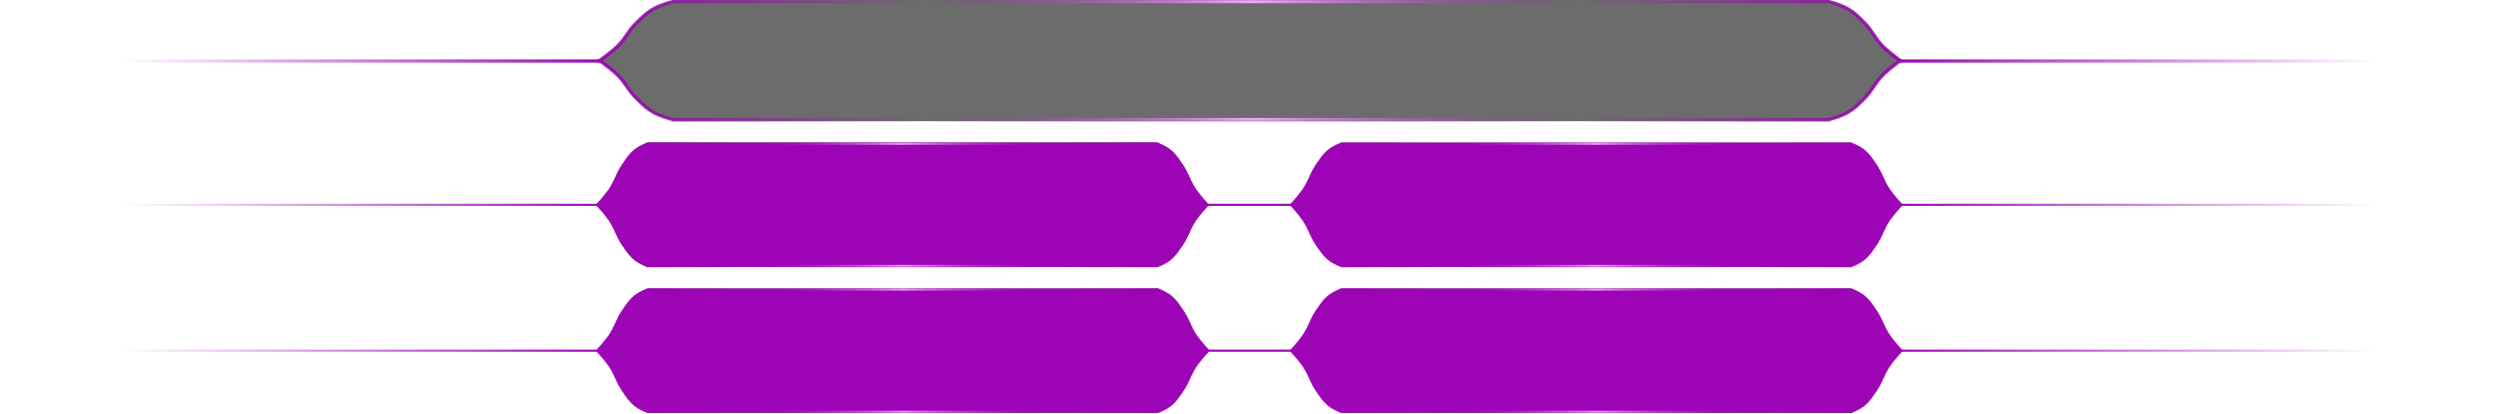
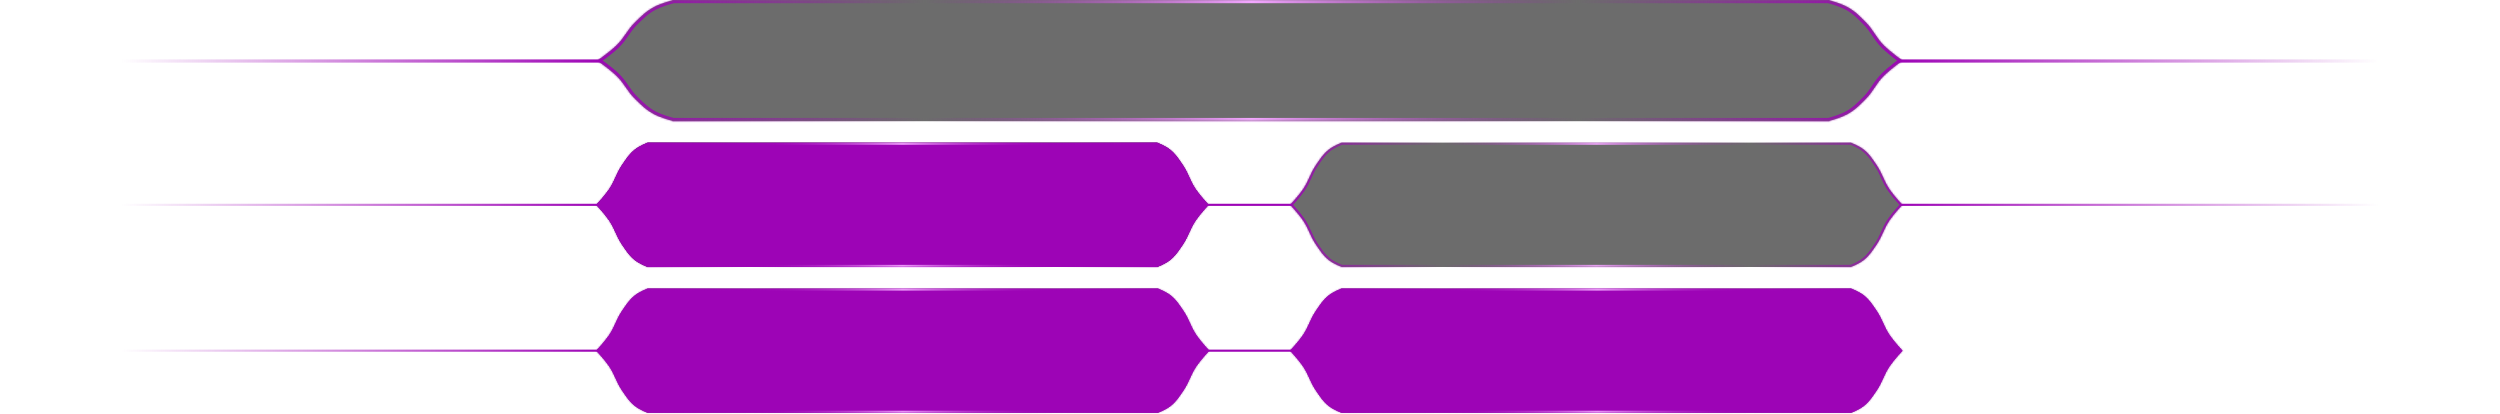
<svg xmlns="http://www.w3.org/2000/svg" width="1457" height="241" viewBox="0 0 1457 241" fill="none">
  <g data-figma-bg-blur-radius="7.5">
    <mask id="path-1-inside-1_2012_2459" fill="white">
      <path d="M1066.25 0.171C1068.03 0.661 1073.19 2.16 1076.41 3.924C1081.17 6.535 1083.33 8.906 1087.19 12.752C1092.01 17.557 1093.15 21.679 1097.97 26.484C1101.83 30.33 1108.75 35.312 1108.75 35.312C1108.75 35.312 1101.83 40.295 1097.97 44.141C1093.15 48.946 1092.01 53.068 1087.19 57.873C1083.33 61.718 1081.17 64.09 1076.41 66.701C1073.19 68.465 1068.03 69.963 1066.25 70.453V70.625H391.875V70.458C390.063 69.973 384.726 68.471 381.406 66.701C376.507 64.09 374.284 61.719 370.313 57.873C365.35 53.068 364.181 48.946 359.219 44.141C355.257 40.304 348.16 35.337 348.125 35.312C348.164 35.285 355.259 30.319 359.219 26.484C364.181 21.679 365.35 17.558 370.313 12.752C374.284 8.906 376.507 6.535 381.406 3.924C384.726 2.154 390.063 0.651 391.875 0.166V0H1066.25V0.171Z" />
    </mask>
    <path d="M1066.25 0.171C1068.03 0.661 1073.19 2.16 1076.41 3.924C1081.17 6.535 1083.33 8.906 1087.19 12.752C1092.01 17.557 1093.15 21.679 1097.97 26.484C1101.83 30.33 1108.75 35.312 1108.75 35.312C1108.75 35.312 1101.83 40.295 1097.97 44.141C1093.15 48.946 1092.01 53.068 1087.19 57.873C1083.33 61.718 1081.17 64.09 1076.41 66.701C1073.19 68.465 1068.03 69.963 1066.25 70.453V70.625H391.875V70.458C390.063 69.973 384.726 68.471 381.406 66.701C376.507 64.09 374.284 61.719 370.313 57.873C365.35 53.068 364.181 48.946 359.219 44.141C355.257 40.304 348.16 35.337 348.125 35.312C348.164 35.285 355.259 30.319 359.219 26.484C364.181 21.679 365.35 17.558 370.313 12.752C374.284 8.906 376.507 6.535 381.406 3.924C384.726 2.154 390.063 0.651 391.875 0.166V0H1066.25V0.171Z" fill="#0B0B0B" fill-opacity="0.6" />
    <path d="M1066.25 0.171H1064.38V1.599L1065.75 1.979L1066.25 0.171ZM1076.41 3.924L1077.31 2.28L1077.31 2.28L1076.41 3.924ZM1087.19 12.752L1088.51 11.424L1088.51 11.424L1087.19 12.752ZM1097.97 26.484L1096.65 27.813L1096.65 27.813L1097.97 26.484ZM1108.75 35.312L1109.85 36.834L1111.96 35.312L1109.85 33.791L1108.75 35.312ZM1097.97 44.141L1096.65 42.812L1096.65 42.812L1097.97 44.141ZM1087.19 57.873L1088.51 59.201L1088.51 59.201L1087.19 57.873ZM1076.41 66.701L1077.31 68.345L1077.31 68.345L1076.41 66.701ZM1066.25 70.453L1065.75 68.645L1064.38 69.025V70.453H1066.25ZM1066.25 70.625V72.5H1068.13V70.625H1066.25ZM391.875 70.625H390V72.5H391.875V70.625ZM391.875 70.458H393.75V69.019L392.36 68.647L391.875 70.458ZM381.406 66.701L380.525 68.356L380.525 68.356L381.406 66.701ZM370.313 57.873L369.008 59.22L369.008 59.22L370.313 57.873ZM359.219 44.141L360.523 42.794L360.523 42.794L359.219 44.141ZM348.125 35.312L347.05 33.776L344.855 35.312L347.05 36.849L348.125 35.312ZM359.219 26.484L360.523 27.831L360.523 27.831L359.219 26.484ZM370.313 12.752L371.617 14.099L371.617 14.099L370.313 12.752ZM381.406 3.924L380.525 2.269L380.525 2.269L381.406 3.924ZM391.875 0.166L392.36 1.977L393.75 1.606V0.166H391.875ZM391.875 0V-1.875H390V0H391.875ZM1066.25 0H1068.13V-1.875H1066.25V0ZM1066.25 0.171L1065.75 1.979C1067.55 2.475 1072.51 3.925 1075.5 5.568L1076.41 3.924L1077.31 2.28C1073.87 0.395 1068.5 -1.154 1066.75 -1.637L1066.25 0.171ZM1076.41 3.924L1075.5 5.568C1079.99 8.03 1081.97 10.202 1085.86 14.08L1087.19 12.752L1088.51 11.424C1084.68 7.611 1082.34 5.041 1077.31 2.28L1076.41 3.924ZM1087.19 12.752L1085.86 14.08C1088.13 16.338 1089.53 18.429 1091.02 20.659C1092.51 22.893 1094.09 25.265 1096.65 27.813L1097.97 26.484L1099.29 25.156C1097.03 22.898 1095.63 20.807 1094.14 18.577C1092.65 16.344 1091.07 13.971 1088.51 11.424L1087.19 12.752ZM1097.97 26.484L1096.65 27.813C1098.66 29.82 1101.43 32.084 1103.65 33.819C1104.77 34.693 1105.77 35.445 1106.49 35.979C1106.85 36.246 1107.14 36.459 1107.34 36.605C1107.44 36.678 1107.52 36.735 1107.57 36.774C1107.6 36.793 1107.62 36.808 1107.63 36.818C1107.64 36.823 1107.64 36.827 1107.65 36.83C1107.65 36.831 1107.65 36.832 1107.65 36.833C1107.65 36.833 1107.65 36.834 1107.65 36.834C1107.65 36.834 1107.65 36.834 1107.65 36.834C1107.65 36.834 1107.65 36.834 1108.75 35.312C1109.85 33.791 1109.85 33.791 1109.85 33.791C1109.85 33.791 1109.85 33.791 1109.85 33.791C1109.85 33.791 1109.85 33.791 1109.84 33.79C1109.84 33.79 1109.84 33.789 1109.84 33.788C1109.84 33.786 1109.83 33.783 1109.83 33.778C1109.82 33.769 1109.8 33.756 1109.77 33.737C1109.72 33.701 1109.65 33.647 1109.55 33.577C1109.36 33.436 1109.08 33.229 1108.73 32.969C1108.03 32.449 1107.05 31.714 1105.96 30.862C1103.76 29.144 1101.14 26.995 1099.29 25.156L1097.97 26.484ZM1108.75 35.312C1107.65 33.791 1107.65 33.791 1107.65 33.791C1107.65 33.791 1107.65 33.791 1107.65 33.791C1107.65 33.791 1107.65 33.792 1107.65 33.792C1107.65 33.793 1107.65 33.794 1107.65 33.795C1107.64 33.798 1107.64 33.802 1107.63 33.807C1107.62 33.817 1107.6 33.832 1107.57 33.851C1107.52 33.89 1107.44 33.947 1107.34 34.02C1107.14 34.166 1106.85 34.379 1106.49 34.646C1105.77 35.18 1104.77 35.932 1103.65 36.806C1101.43 38.541 1098.66 40.806 1096.65 42.812L1097.97 44.141L1099.29 45.469C1101.14 43.63 1103.76 41.481 1105.96 39.763C1107.05 38.911 1108.03 38.176 1108.73 37.656C1109.08 37.396 1109.36 37.189 1109.55 37.048C1109.65 36.978 1109.72 36.924 1109.77 36.888C1109.8 36.869 1109.82 36.856 1109.83 36.847C1109.83 36.842 1109.84 36.839 1109.84 36.837C1109.84 36.836 1109.84 36.835 1109.84 36.835C1109.85 36.834 1109.85 36.834 1109.85 36.834C1109.85 36.834 1109.85 36.834 1109.85 36.834C1109.85 36.834 1109.85 36.834 1108.75 35.312ZM1097.97 44.141L1096.65 42.812C1094.09 45.36 1092.51 47.732 1091.02 49.966C1089.53 52.196 1088.13 54.287 1085.86 56.545L1087.19 57.873L1088.51 59.201C1091.07 56.654 1092.65 54.281 1094.14 52.048C1095.63 49.818 1097.03 47.727 1099.29 45.469L1097.97 44.141ZM1087.19 57.873L1085.86 56.545C1081.97 60.423 1079.99 62.595 1075.5 65.057L1076.41 66.701L1077.31 68.345C1082.34 65.584 1084.68 63.014 1088.51 59.201L1087.19 57.873ZM1076.41 66.701L1075.5 65.057C1072.51 66.7 1067.56 68.149 1065.75 68.645L1066.25 70.453L1066.75 72.261C1068.5 71.778 1073.87 70.23 1077.31 68.345L1076.41 66.701ZM1066.25 70.453H1064.38V70.625H1066.25H1068.13V70.453H1066.25ZM1066.25 70.625V68.75H391.875V70.625V72.5H1066.25V70.625ZM391.875 70.625H393.75V70.458H391.875H390V70.625H391.875ZM391.875 70.458L392.36 68.647C390.522 68.155 385.39 66.7 382.288 65.046L381.406 66.701L380.525 68.356C384.062 70.241 389.603 71.791 391.391 72.269L391.875 70.458ZM381.406 66.701L382.288 65.046C377.66 62.58 375.62 60.403 371.617 56.526L370.313 57.873L369.008 59.22C372.948 63.035 375.354 65.6 380.525 68.356L381.406 66.701ZM370.313 57.873L371.617 56.526C369.284 54.267 367.843 52.175 366.311 49.945C364.777 47.711 363.152 45.34 360.523 42.794L359.219 44.141L357.915 45.488C360.248 47.747 361.689 49.839 363.22 52.068C364.755 54.303 366.379 56.674 369.008 59.22L370.313 57.873ZM359.219 44.141L360.523 42.794C356.436 38.835 349.21 33.783 349.2 33.776L348.125 35.312L347.05 36.849C347.109 36.89 354.079 41.774 357.915 45.488L359.219 44.141ZM348.125 35.312L349.2 36.849C349.214 36.839 356.437 31.788 360.523 27.831L359.219 26.484L357.915 25.137C354.081 28.85 347.114 33.731 347.05 33.776L348.125 35.312ZM359.219 26.484L360.523 27.831C363.152 25.285 364.777 22.914 366.311 20.68C367.842 18.451 369.284 16.358 371.617 14.099L370.313 12.752L369.008 11.405C366.379 13.951 364.755 16.322 363.22 18.557C361.689 20.786 360.248 22.878 357.915 25.137L359.219 26.484ZM370.313 12.752L371.617 14.099C375.62 10.223 377.66 8.045 382.288 5.578L381.406 3.924L380.525 2.269C375.354 5.025 372.948 7.59 369.008 11.405L370.313 12.752ZM381.406 3.924L382.288 5.578C385.39 3.925 390.523 2.469 392.36 1.977L391.875 0.166L391.391 -1.645C389.603 -1.167 384.062 0.384 380.525 2.269L381.406 3.924ZM391.875 0.166H393.75V0H391.875H390V0.166H391.875ZM391.875 0V1.875H1066.25V0V-1.875H391.875V0ZM1066.25 0H1064.38V0.171H1066.25H1068.13V0H1066.25Z" fill="url(#paint0_linear_2012_2459)" mask="url(#path-1-inside-1_2012_2459)" />
  </g>
  <line x1="1106.52" y1="35.557" x2="1456.86" y2="35.557" stroke="url(#paint1_linear_2012_2459)" stroke-width="1.875" />
  <line y1="35.557" x2="350.348" y2="35.557" stroke="url(#paint2_linear_2012_2459)" stroke-width="1.875" />
  <mask id="path-5-inside-2_2012_2459" fill="white">
    <path d="M674.365 83.129C674.609 83.222 679.192 84.997 681.856 87.152C685.168 89.833 686.671 92.267 689.356 96.215C692.711 101.148 693.501 105.379 696.856 110.312C699.54 114.26 704.356 119.375 704.356 119.375C704.356 119.375 699.54 124.49 696.856 128.438C693.501 133.371 692.711 137.602 689.356 142.535C686.671 146.483 685.168 148.917 681.856 151.598C679.194 153.752 674.613 155.525 674.365 155.62V155.625H377.49V155.62C377.243 155.525 372.662 153.752 370 151.598C366.688 148.917 365.185 146.483 362.5 142.535C359.145 137.602 358.355 133.371 355 128.438C352.315 124.49 347.5 119.375 347.5 119.375C347.5 119.375 352.315 114.26 355 110.312C358.355 105.379 359.145 101.148 362.5 96.215C365.185 92.267 366.688 89.833 370 87.152C372.663 84.997 377.247 83.223 377.49 83.129V83.125H674.365V83.129Z" />
  </mask>
  <path d="M674.365 83.129C674.609 83.222 679.192 84.997 681.856 87.152C685.168 89.833 686.671 92.267 689.356 96.215C692.711 101.148 693.501 105.379 696.856 110.312C699.54 114.26 704.356 119.375 704.356 119.375C704.356 119.375 699.54 124.49 696.856 128.438C693.501 133.371 692.711 137.602 689.356 142.535C686.671 146.483 685.168 148.917 681.856 151.598C679.194 153.752 674.613 155.525 674.365 155.62V155.625H377.49V155.62C377.243 155.525 372.662 153.752 370 151.598C366.688 148.917 365.185 146.483 362.5 142.535C359.145 137.602 358.355 133.371 355 128.438C352.315 124.49 347.5 119.375 347.5 119.375C347.5 119.375 352.315 114.26 355 110.312C358.355 105.379 359.145 101.148 362.5 96.215C365.185 92.267 366.688 89.833 370 87.152C372.663 84.997 377.247 83.223 377.49 83.129V83.125H674.365V83.129Z" fill="#0B0B0B" />
  <path d="M674.365 83.129C674.609 83.222 679.192 84.997 681.856 87.152C685.168 89.833 686.671 92.267 689.356 96.215C692.711 101.148 693.501 105.379 696.856 110.312C699.54 114.26 704.356 119.375 704.356 119.375C704.356 119.375 699.54 124.49 696.856 128.438C693.501 133.371 692.711 137.602 689.356 142.535C686.671 146.483 685.168 148.917 681.856 151.598C679.194 153.752 674.613 155.525 674.365 155.62V155.625H377.49V155.62C377.243 155.525 372.662 153.752 370 151.598C366.688 148.917 365.185 146.483 362.5 142.535C359.145 137.602 358.355 133.371 355 128.438C352.315 124.49 347.5 119.375 347.5 119.375C347.5 119.375 352.315 114.26 355 110.312C358.355 105.379 359.145 101.148 362.5 96.215C365.185 92.267 366.688 89.833 370 87.152C372.663 84.997 377.247 83.223 377.49 83.129V83.125H674.365V83.129Z" fill="#9D04B6" />
  <path d="M674.365 83.129H673.115V83.988L673.917 84.296L674.365 83.129ZM681.856 87.152L682.642 86.181L682.642 86.181L681.856 87.152ZM689.356 96.215L688.322 96.918L688.322 96.918L689.356 96.215ZM696.856 110.312L695.822 111.015L695.822 111.015L696.856 110.312ZM704.356 119.375L705.266 120.232L706.072 119.375L705.266 118.518L704.356 119.375ZM696.856 128.438L695.822 127.735L695.822 127.735L696.856 128.438ZM689.356 142.535L688.322 141.832L688.322 141.832L689.356 142.535ZM681.856 151.598L682.642 152.569L682.642 152.569L681.856 151.598ZM674.365 155.62L673.917 154.453L673.115 154.761V155.62H674.365ZM674.365 155.625V156.875H675.615V155.625H674.365ZM377.49 155.625H376.24V156.875H377.49V155.625ZM377.49 155.62H378.74V154.761L377.939 154.453L377.49 155.62ZM370 151.598L369.214 152.569L369.214 152.569L370 151.598ZM362.5 142.535L363.534 141.832L363.534 141.832L362.5 142.535ZM355 128.438L356.034 127.735L356.034 127.735L355 128.438ZM347.5 119.375L346.59 118.518L345.783 119.375L346.59 120.232L347.5 119.375ZM355 110.312L356.034 111.015L356.034 111.015L355 110.312ZM362.5 96.215L363.534 96.918L363.534 96.918L362.5 96.215ZM370 87.152L369.214 86.181L369.214 86.181L370 87.152ZM377.49 83.129L377.939 84.296L378.74 83.988V83.129H377.49ZM377.49 83.125V81.875H376.24V83.125H377.49ZM674.365 83.125H675.615V81.875H674.365V83.125ZM674.365 83.129L673.917 84.296C674.187 84.399 678.583 86.112 681.069 88.124L681.856 87.152L682.642 86.181C679.801 83.882 675.031 82.046 674.814 81.962L674.365 83.129ZM681.856 87.152L681.069 88.124C684.211 90.666 685.611 92.931 688.322 96.918L689.356 96.215L690.389 95.512C687.731 91.603 686.125 89 682.642 86.181L681.856 87.152ZM689.356 96.215L688.322 96.918C689.932 99.284 690.929 101.484 691.967 103.779C693.001 106.066 694.077 108.449 695.822 111.015L696.856 110.312L697.889 109.61C696.28 107.243 695.283 105.044 694.245 102.749C693.21 100.461 692.135 98.079 690.389 95.512L689.356 96.215ZM696.856 110.312L695.822 111.015C697.207 113.052 699.122 115.363 700.669 117.144C701.446 118.039 702.139 118.809 702.638 119.356C702.887 119.63 703.088 119.848 703.227 119.998C703.297 120.073 703.351 120.131 703.388 120.17C703.406 120.19 703.421 120.205 703.43 120.215C703.435 120.221 703.439 120.225 703.441 120.227C703.443 120.229 703.444 120.23 703.444 120.231C703.445 120.231 703.445 120.231 703.445 120.231C703.445 120.232 703.445 120.232 703.445 120.232C703.446 120.232 703.446 120.232 704.356 119.375C705.266 118.518 705.266 118.518 705.266 118.518C705.266 118.518 705.266 118.518 705.266 118.518C705.266 118.518 705.266 118.518 705.265 118.518C705.265 118.517 705.264 118.516 705.263 118.515C705.261 118.513 705.258 118.51 705.253 118.505C705.245 118.496 705.232 118.482 705.214 118.463C705.179 118.426 705.127 118.37 705.06 118.297C704.925 118.152 704.729 117.94 704.485 117.672C703.997 117.136 703.318 116.381 702.556 115.504C701.025 113.741 699.189 111.52 697.889 109.61L696.856 110.312ZM704.356 119.375C703.446 118.518 703.446 118.518 703.445 118.518C703.445 118.518 703.445 118.518 703.445 118.519C703.445 118.519 703.445 118.519 703.444 118.519C703.444 118.52 703.443 118.521 703.441 118.523C703.439 118.525 703.435 118.529 703.43 118.535C703.421 118.545 703.406 118.56 703.388 118.58C703.351 118.619 703.297 118.677 703.227 118.752C703.088 118.902 702.887 119.12 702.638 119.394C702.139 119.941 701.446 120.711 700.669 121.606C699.122 123.387 697.207 125.698 695.822 127.735L696.856 128.438L697.889 129.14C699.189 127.23 701.025 125.009 702.556 123.246C703.318 122.369 703.997 121.614 704.485 121.078C704.729 120.81 704.925 120.598 705.06 120.453C705.127 120.38 705.179 120.324 705.214 120.287C705.232 120.268 705.245 120.254 705.253 120.245C705.258 120.24 705.261 120.237 705.263 120.235C705.264 120.234 705.265 120.233 705.265 120.232C705.266 120.232 705.266 120.232 705.266 120.232C705.266 120.232 705.266 120.232 705.266 120.232C705.266 120.232 705.266 120.232 704.356 119.375ZM696.856 128.438L695.822 127.735C694.077 130.301 693.001 132.684 691.967 134.971C690.929 137.266 689.932 139.466 688.322 141.832L689.356 142.535L690.389 143.238C692.135 140.672 693.21 138.289 694.245 136.001C695.283 133.706 696.28 131.507 697.889 129.14L696.856 128.438ZM689.356 142.535L688.322 141.832C685.611 145.819 684.211 148.084 681.069 150.626L681.856 151.598L682.642 152.569C686.125 149.75 687.731 147.146 690.389 143.238L689.356 142.535ZM681.856 151.598L681.069 150.626C678.585 152.637 674.19 154.348 673.917 154.453L674.365 155.62L674.814 156.787C675.035 156.702 679.803 154.868 682.642 152.569L681.856 151.598ZM674.365 155.62H673.115V155.625H674.365H675.615V155.62H674.365ZM674.365 155.625V154.375H377.49V155.625V156.875H674.365V155.625ZM377.49 155.625H378.74V155.62H377.49H376.24V155.625H377.49ZM377.49 155.62L377.939 154.453C377.665 154.348 373.271 152.637 370.787 150.626L370 151.598L369.214 152.569C372.053 154.867 376.821 156.702 377.042 156.787L377.49 155.62ZM370 151.598L370.787 150.626C367.645 148.084 366.245 145.819 363.534 141.832L362.5 142.535L361.467 143.238C364.125 147.146 365.73 149.75 369.214 152.569L370 151.598ZM362.5 142.535L363.534 141.832C361.924 139.466 360.927 137.266 359.889 134.971C358.855 132.684 357.779 130.301 356.034 127.735L355 128.438L353.967 129.14C355.576 131.507 356.573 133.706 357.611 136.001C358.646 138.289 359.721 140.672 361.467 143.238L362.5 142.535ZM355 128.438L356.034 127.735C354.649 125.698 352.734 123.387 351.187 121.606C350.41 120.711 349.717 119.941 349.218 119.394C348.969 119.12 348.768 118.902 348.629 118.752C348.559 118.677 348.505 118.619 348.468 118.58C348.45 118.56 348.435 118.545 348.426 118.535C348.421 118.529 348.417 118.525 348.415 118.523C348.413 118.521 348.412 118.52 348.412 118.519C348.411 118.519 348.411 118.519 348.411 118.519C348.411 118.518 348.411 118.518 348.411 118.518C348.41 118.518 348.41 118.518 347.5 119.375C346.59 120.232 346.59 120.232 346.59 120.232C346.59 120.232 346.59 120.232 346.59 120.232C346.59 120.232 346.59 120.232 346.591 120.232C346.591 120.233 346.592 120.234 346.593 120.235C346.595 120.237 346.598 120.24 346.603 120.245C346.611 120.254 346.624 120.268 346.642 120.287C346.677 120.324 346.729 120.38 346.796 120.453C346.931 120.598 347.127 120.81 347.371 121.078C347.859 121.614 348.538 122.369 349.3 123.246C350.831 125.009 352.667 127.23 353.967 129.14L355 128.438ZM347.5 119.375C348.41 120.232 348.41 120.232 348.411 120.232C348.411 120.232 348.411 120.232 348.411 120.231C348.411 120.231 348.411 120.231 348.412 120.231C348.412 120.23 348.413 120.229 348.415 120.227C348.417 120.225 348.421 120.221 348.426 120.215C348.435 120.205 348.45 120.19 348.468 120.17C348.505 120.131 348.559 120.073 348.629 119.998C348.768 119.848 348.969 119.63 349.218 119.356C349.717 118.809 350.41 118.039 351.187 117.144C352.734 115.363 354.649 113.052 356.034 111.015L355 110.312L353.967 109.61C352.667 111.52 350.831 113.741 349.3 115.504C348.538 116.381 347.859 117.136 347.371 117.672C347.127 117.94 346.931 118.152 346.796 118.297C346.729 118.37 346.677 118.426 346.642 118.463C346.624 118.482 346.611 118.496 346.603 118.505C346.598 118.51 346.595 118.513 346.593 118.515C346.592 118.516 346.591 118.517 346.591 118.518C346.59 118.518 346.59 118.518 346.59 118.518C346.59 118.518 346.59 118.518 346.59 118.518C346.59 118.518 346.59 118.518 347.5 119.375ZM355 110.312L356.034 111.015C357.779 108.449 358.855 106.066 359.889 103.779C360.927 101.484 361.924 99.284 363.534 96.918L362.5 96.215L361.467 95.512C359.721 98.079 358.646 100.461 357.611 102.749C356.573 105.044 355.576 107.243 353.967 109.61L355 110.312ZM362.5 96.215L363.534 96.918C366.245 92.931 367.645 90.666 370.787 88.124L370 87.152L369.214 86.181C365.73 89 364.125 91.603 361.467 95.512L362.5 96.215ZM370 87.152L370.787 88.124C373.272 86.112 377.669 84.399 377.939 84.296L377.49 83.129L377.042 81.962C376.824 82.046 372.054 83.882 369.214 86.181L370 87.152ZM377.49 83.129H378.74V83.125H377.49H376.24V83.129H377.49ZM377.49 83.125V84.375H674.365V83.125V81.875H377.49V83.125ZM674.365 83.125H673.115V83.129H674.365H675.615V83.125H674.365Z" fill="url(#paint3_linear_2012_2459)" mask="url(#path-5-inside-2_2012_2459)" />
  <g data-figma-bg-blur-radius="7.5">
    <mask id="path-7-inside-3_2012_2459" fill="white">
      <path d="M1078.74 83.129C1078.98 83.221 1083.57 84.996 1086.23 87.152C1089.54 89.833 1091.05 92.267 1093.73 96.215C1097.09 101.148 1097.88 105.379 1101.23 110.312C1103.92 114.26 1108.73 119.375 1108.73 119.375C1108.73 119.375 1103.92 124.49 1101.23 128.438C1097.88 133.371 1097.09 137.602 1093.73 142.535C1091.05 146.483 1089.54 148.917 1086.23 151.598C1083.5 153.808 1078.75 155.618 1078.73 155.625V155.605H781.875V155.625C781.845 155.614 777.103 153.806 774.375 151.598C771.063 148.917 769.56 146.483 766.875 142.535C763.52 137.602 762.73 133.371 759.375 128.438C756.69 124.49 751.875 119.375 751.875 119.375C751.875 119.375 756.69 114.26 759.375 110.312C762.73 105.379 763.52 101.148 766.875 96.215C769.56 92.267 771.063 89.833 774.375 87.152C777.039 84.996 781.623 83.222 781.865 83.129V83.125H1078.74V83.129Z" />
    </mask>
    <path d="M1078.74 83.129C1078.98 83.221 1083.57 84.996 1086.23 87.152C1089.54 89.833 1091.05 92.267 1093.73 96.215C1097.09 101.148 1097.88 105.379 1101.23 110.312C1103.92 114.26 1108.73 119.375 1108.73 119.375C1108.73 119.375 1103.92 124.49 1101.23 128.438C1097.88 133.371 1097.09 137.602 1093.73 142.535C1091.05 146.483 1089.54 148.917 1086.23 151.598C1083.5 153.808 1078.75 155.618 1078.73 155.625V155.605H781.875V155.625C781.845 155.614 777.103 153.806 774.375 151.598C771.063 148.917 769.56 146.483 766.875 142.535C763.52 137.602 762.73 133.371 759.375 128.438C756.69 124.49 751.875 119.375 751.875 119.375C751.875 119.375 756.69 114.26 759.375 110.312C762.73 105.379 763.52 101.148 766.875 96.215C769.56 92.267 771.063 89.833 774.375 87.152C777.039 84.996 781.623 83.222 781.865 83.129V83.125H1078.74V83.129Z" fill="#0B0B0B" fill-opacity="0.6" />
-     <path d="M1078.74 83.129C1078.98 83.221 1083.57 84.996 1086.23 87.152C1089.54 89.833 1091.05 92.267 1093.73 96.215C1097.09 101.148 1097.88 105.379 1101.23 110.312C1103.92 114.26 1108.73 119.375 1108.73 119.375C1108.73 119.375 1103.92 124.49 1101.23 128.438C1097.88 133.371 1097.09 137.602 1093.73 142.535C1091.05 146.483 1089.54 148.917 1086.23 151.598C1083.5 153.808 1078.75 155.618 1078.73 155.625V155.605H781.875V155.625C781.845 155.614 777.103 153.806 774.375 151.598C771.063 148.917 769.56 146.483 766.875 142.535C763.52 137.602 762.73 133.371 759.375 128.438C756.69 124.49 751.875 119.375 751.875 119.375C751.875 119.375 756.69 114.26 759.375 110.312C762.73 105.379 763.52 101.148 766.875 96.215C769.56 92.267 771.063 89.833 774.375 87.152C777.039 84.996 781.623 83.222 781.865 83.129V83.125H1078.74V83.129Z" fill="#9D04B6" />
    <path d="M1078.74 83.129H1077.49V83.988L1078.29 84.296L1078.74 83.129ZM1086.23 87.152L1087.02 86.181L1087.02 86.181L1086.23 87.152ZM1093.73 96.215L1092.7 96.918L1092.7 96.918L1093.73 96.215ZM1101.23 110.312L1100.2 111.015L1100.2 111.015L1101.23 110.312ZM1108.73 119.375L1109.64 120.232L1110.45 119.375L1109.64 118.518L1108.73 119.375ZM1101.23 128.438L1100.2 127.735L1100.2 127.735L1101.23 128.438ZM1093.73 142.535L1092.7 141.832L1092.7 141.832L1093.73 142.535ZM1086.23 151.598L1087.02 152.569L1087.02 152.569L1086.23 151.598ZM1078.73 155.625H1077.48V157.439L1079.18 156.793L1078.73 155.625ZM1078.73 155.605H1079.98V154.355H1078.73V155.605ZM781.875 155.605V154.355H780.625V155.605H781.875ZM781.875 155.625L781.43 156.793L783.125 157.439V155.625H781.875ZM774.375 151.598L773.589 152.569L773.589 152.569L774.375 151.598ZM766.875 142.535L767.909 141.832L767.909 141.832L766.875 142.535ZM759.375 128.438L760.409 127.735L760.409 127.735L759.375 128.438ZM751.875 119.375L750.965 118.518L750.158 119.375L750.965 120.232L751.875 119.375ZM759.375 110.312L760.409 111.015L760.409 111.015L759.375 110.312ZM766.875 96.215L767.909 96.918L767.909 96.918L766.875 96.215ZM774.375 87.152L773.589 86.181L773.589 86.181L774.375 87.152ZM781.865 83.129L782.313 84.296L783.115 83.988V83.129H781.865ZM781.865 83.125V81.875H780.615V83.125H781.865ZM1078.74 83.125H1079.99V81.875H1078.74V83.125ZM1078.74 83.129L1078.29 84.296C1078.56 84.398 1082.96 86.111 1085.44 88.124L1086.23 87.152L1087.02 86.181C1084.18 83.881 1079.4 82.044 1079.19 81.962L1078.74 83.129ZM1086.23 87.152L1085.44 88.124C1088.59 90.666 1089.99 92.931 1092.7 96.918L1093.73 96.215L1094.76 95.512C1092.11 91.604 1090.5 89 1087.02 86.181L1086.23 87.152ZM1093.73 96.215L1092.7 96.918C1094.31 99.284 1095.3 101.484 1096.34 103.779C1097.38 106.066 1098.45 108.449 1100.2 111.015L1101.23 110.312L1102.26 109.61C1100.65 107.243 1099.66 105.044 1098.62 102.749C1097.58 100.461 1096.51 98.079 1094.76 95.512L1093.73 96.215ZM1101.23 110.312L1100.2 111.015C1101.58 113.052 1103.5 115.363 1105.04 117.144C1105.82 118.039 1106.51 118.809 1107.01 119.356C1107.26 119.63 1107.46 119.848 1107.6 119.998C1107.67 120.073 1107.73 120.131 1107.76 120.17C1107.78 120.19 1107.8 120.205 1107.8 120.215C1107.81 120.221 1107.81 120.225 1107.82 120.227C1107.82 120.229 1107.82 120.23 1107.82 120.231C1107.82 120.231 1107.82 120.231 1107.82 120.231C1107.82 120.232 1107.82 120.232 1107.82 120.232C1107.82 120.232 1107.82 120.232 1108.73 119.375C1109.64 118.518 1109.64 118.518 1109.64 118.518C1109.64 118.518 1109.64 118.518 1109.64 118.518C1109.64 118.518 1109.64 118.518 1109.64 118.518C1109.64 118.517 1109.64 118.516 1109.64 118.515C1109.64 118.513 1109.63 118.51 1109.63 118.505C1109.62 118.496 1109.61 118.482 1109.59 118.463C1109.55 118.426 1109.5 118.37 1109.43 118.297C1109.3 118.152 1109.1 117.94 1108.86 117.672C1108.37 117.136 1107.69 116.381 1106.93 115.504C1105.4 113.741 1103.56 111.52 1102.26 109.61L1101.23 110.312ZM1108.73 119.375C1107.82 118.518 1107.82 118.518 1107.82 118.518C1107.82 118.518 1107.82 118.518 1107.82 118.519C1107.82 118.519 1107.82 118.519 1107.82 118.519C1107.82 118.52 1107.82 118.521 1107.82 118.523C1107.81 118.525 1107.81 118.529 1107.8 118.535C1107.8 118.545 1107.78 118.56 1107.76 118.58C1107.73 118.619 1107.67 118.677 1107.6 118.752C1107.46 118.902 1107.26 119.12 1107.01 119.394C1106.51 119.941 1105.82 120.711 1105.04 121.606C1103.5 123.387 1101.58 125.698 1100.2 127.735L1101.23 128.438L1102.26 129.14C1103.56 127.23 1105.4 125.009 1106.93 123.246C1107.69 122.369 1108.37 121.614 1108.86 121.078C1109.1 120.81 1109.3 120.598 1109.43 120.453C1109.5 120.38 1109.55 120.324 1109.59 120.287C1109.61 120.268 1109.62 120.254 1109.63 120.245C1109.63 120.24 1109.64 120.237 1109.64 120.235C1109.64 120.234 1109.64 120.233 1109.64 120.232C1109.64 120.232 1109.64 120.232 1109.64 120.232C1109.64 120.232 1109.64 120.232 1109.64 120.232C1109.64 120.232 1109.64 120.232 1108.73 119.375ZM1101.23 128.438L1100.2 127.735C1098.45 130.301 1097.38 132.684 1096.34 134.971C1095.3 137.266 1094.31 139.466 1092.7 141.832L1093.73 142.535L1094.76 143.238C1096.51 140.672 1097.58 138.289 1098.62 136.001C1099.66 133.706 1100.65 131.507 1102.26 129.14L1101.23 128.438ZM1093.73 142.535L1092.7 141.832C1089.99 145.819 1088.59 148.084 1085.44 150.626L1086.23 151.598L1087.02 152.569C1090.5 149.75 1092.11 147.146 1094.76 143.238L1093.73 142.535ZM1086.23 151.598L1085.44 150.626C1084.2 151.636 1082.43 152.591 1080.93 153.309C1079.44 154.019 1078.28 154.46 1078.29 154.457L1078.73 155.625L1079.18 156.793C1079.2 156.783 1080.43 156.316 1082 155.566C1083.55 154.826 1085.53 153.77 1087.02 152.569L1086.23 151.598ZM1078.73 155.625H1079.98V155.605H1078.73H1077.48V155.625H1078.73ZM1078.73 155.605V154.355H781.875V155.605V156.855H1078.73V155.605ZM781.875 155.605H780.625V155.625H781.875H783.125V155.605H781.875ZM781.875 155.625L782.32 154.457C782.323 154.458 781.164 154.016 779.675 153.307C778.167 152.588 776.408 151.635 775.161 150.626L774.375 151.598L773.589 152.569C776.496 154.922 781.428 156.793 781.43 156.793L781.875 155.625ZM774.375 151.598L775.161 150.626C772.02 148.084 770.62 145.819 767.909 141.832L766.875 142.535L765.841 143.238C768.499 147.146 770.105 149.75 773.589 152.569L774.375 151.598ZM766.875 142.535L767.909 141.832C766.299 139.466 765.302 137.266 764.264 134.971C763.229 132.684 762.154 130.301 760.409 127.735L759.375 128.438L758.341 129.14C759.951 131.507 760.948 133.706 761.986 136.001C763.021 138.289 764.096 140.672 765.841 143.238L766.875 142.535ZM759.375 128.438L760.409 127.735C759.023 125.698 757.109 123.387 755.562 121.606C754.784 120.711 754.092 119.941 753.593 119.394C753.344 119.12 753.143 118.902 753.004 118.752C752.934 118.677 752.88 118.619 752.843 118.58C752.824 118.56 752.81 118.545 752.8 118.535C752.796 118.529 752.792 118.525 752.789 118.523C752.788 118.521 752.787 118.52 752.786 118.519C752.786 118.519 752.786 118.519 752.786 118.519C752.785 118.518 752.785 118.518 752.785 118.518C752.785 118.518 752.785 118.518 751.875 119.375C750.965 120.232 750.965 120.232 750.965 120.232C750.965 120.232 750.965 120.232 750.965 120.232C750.965 120.232 750.965 120.232 750.965 120.232C750.966 120.233 750.967 120.234 750.968 120.235C750.97 120.237 750.973 120.24 750.977 120.245C750.986 120.254 750.999 120.268 751.017 120.287C751.052 120.324 751.103 120.38 751.171 120.453C751.305 120.598 751.502 120.81 751.746 121.078C752.234 121.614 752.913 122.369 753.675 123.246C755.206 125.009 757.042 127.23 758.341 129.14L759.375 128.438ZM751.875 119.375C752.785 120.232 752.785 120.232 752.785 120.232C752.785 120.232 752.785 120.232 752.786 120.231C752.786 120.231 752.786 120.231 752.786 120.231C752.787 120.23 752.788 120.229 752.789 120.227C752.792 120.225 752.796 120.221 752.8 120.215C752.81 120.205 752.824 120.19 752.843 120.17C752.88 120.131 752.934 120.073 753.004 119.998C753.143 119.848 753.344 119.63 753.593 119.356C754.092 118.809 754.784 118.039 755.562 117.144C757.109 115.363 759.023 113.052 760.409 111.015L759.375 110.312L758.341 109.61C757.042 111.52 755.206 113.741 753.675 115.504C752.913 116.381 752.234 117.136 751.746 117.672C751.502 117.94 751.305 118.152 751.171 118.297C751.103 118.37 751.052 118.426 751.017 118.463C750.999 118.482 750.986 118.496 750.977 118.505C750.973 118.51 750.97 118.513 750.968 118.515C750.967 118.516 750.966 118.517 750.965 118.518C750.965 118.518 750.965 118.518 750.965 118.518C750.965 118.518 750.965 118.518 750.965 118.518C750.965 118.518 750.965 118.518 751.875 119.375ZM759.375 110.312L760.409 111.015C762.154 108.449 763.229 106.066 764.264 103.779C765.302 101.484 766.299 99.284 767.909 96.918L766.875 96.215L765.841 95.512C764.096 98.079 763.021 100.461 761.986 102.749C760.948 105.044 759.951 107.243 758.341 109.61L759.375 110.312ZM766.875 96.215L767.909 96.918C770.62 92.931 772.02 90.666 775.161 88.124L774.375 87.152L773.589 86.181C770.105 89 768.499 91.604 765.841 95.512L766.875 96.215ZM774.375 87.152L775.161 88.124C777.648 86.112 782.046 84.398 782.313 84.296L781.865 83.129L781.417 81.962C781.201 82.045 776.43 83.881 773.589 86.181L774.375 87.152ZM781.865 83.129H783.115V83.125H781.865H780.615V83.129H781.865ZM781.865 83.125V84.375H1078.74V83.125V81.875H781.865V83.125ZM1078.74 83.125H1077.49V83.129H1078.74H1079.99V83.125H1078.74Z" fill="url(#paint4_linear_2012_2459)" mask="url(#path-7-inside-3_2012_2459)" />
  </g>
  <line x1="1107.5" y1="119.375" x2="1456.88" y2="119.375" stroke="url(#paint5_linear_2012_2459)" stroke-width="1.25" />
  <line y1="119.375" x2="350.348" y2="119.375" stroke="url(#paint6_linear_2012_2459)" stroke-width="1.25" />
  <line x1="703.125" y1="119.375" x2="753.125" y2="119.375" stroke="#9D04B6" stroke-width="1.25" />
  <g data-figma-bg-blur-radius="7.5">
    <mask id="path-12-inside-4_2012_2459" fill="white">
      <path d="M675 168.228C676.024 168.636 679.887 170.244 682.245 172.152C685.558 174.833 687.061 177.267 689.745 181.215C693.1 186.148 693.89 190.379 697.245 195.312C699.923 199.249 704.719 204.347 704.745 204.375C704.709 204.414 699.92 209.505 697.245 213.438C693.891 218.37 693.1 222.601 689.745 227.534C687.061 231.482 685.558 233.916 682.245 236.597C679.888 238.505 676.024 240.112 675 240.521V240.625H377.5C377.478 240.617 372.731 238.806 370 236.597C366.688 233.916 365.185 231.482 362.5 227.534C359.145 222.601 358.355 218.371 355 213.438C352.316 209.49 347.5 204.375 347.5 204.375C347.5 204.375 352.315 199.26 355 195.312C358.355 190.379 359.145 186.148 362.5 181.215C365.185 177.267 366.688 174.833 370 172.152C372.728 169.945 377.47 168.137 377.5 168.125H675V168.228Z" />
    </mask>
    <path d="M675 168.228C676.024 168.636 679.887 170.244 682.245 172.152C685.558 174.833 687.061 177.267 689.745 181.215C693.1 186.148 693.89 190.379 697.245 195.312C699.923 199.249 704.719 204.347 704.745 204.375C704.709 204.414 699.92 209.505 697.245 213.438C693.891 218.37 693.1 222.601 689.745 227.534C687.061 231.482 685.558 233.916 682.245 236.597C679.888 238.505 676.024 240.112 675 240.521V240.625H377.5C377.478 240.617 372.731 238.806 370 236.597C366.688 233.916 365.185 231.482 362.5 227.534C359.145 222.601 358.355 218.371 355 213.438C352.316 209.49 347.5 204.375 347.5 204.375C347.5 204.375 352.315 199.26 355 195.312C358.355 190.379 359.145 186.148 362.5 181.215C365.185 177.267 366.688 174.833 370 172.152C372.728 169.945 377.47 168.137 377.5 168.125H675V168.228Z" fill="#0B0B0B" fill-opacity="0.6" />
    <path d="M675 168.228C676.024 168.636 679.887 170.244 682.245 172.152C685.558 174.833 687.061 177.267 689.745 181.215C693.1 186.148 693.89 190.379 697.245 195.312C699.923 199.249 704.719 204.347 704.745 204.375C704.709 204.414 699.92 209.505 697.245 213.438C693.891 218.37 693.1 222.601 689.745 227.534C687.061 231.482 685.558 233.916 682.245 236.597C679.888 238.505 676.024 240.112 675 240.521V240.625H377.5C377.478 240.617 372.731 238.806 370 236.597C366.688 233.916 365.185 231.482 362.5 227.534C359.145 222.601 358.355 218.371 355 213.438C352.316 209.49 347.5 204.375 347.5 204.375C347.5 204.375 352.315 199.26 355 195.312C358.355 190.379 359.145 186.148 362.5 181.215C365.185 177.267 366.688 174.833 370 172.152C372.728 169.945 377.47 168.137 377.5 168.125H675V168.228Z" fill="#9D04B6" />
    <path d="M675 168.228H673.75V169.074L674.537 169.388L675 168.228ZM682.245 172.152L683.032 171.181L683.032 171.181L682.245 172.152ZM689.745 181.215L688.712 181.918L688.712 181.918L689.745 181.215ZM697.245 195.312L696.212 196.015L696.212 196.015L697.245 195.312ZM704.745 204.375L705.656 205.232L706.462 204.375L705.656 203.518L704.745 204.375ZM697.245 213.438L696.212 212.735L696.212 212.735L697.245 213.438ZM689.745 227.534L690.779 228.237L690.779 228.237L689.745 227.534ZM682.245 236.597L683.032 237.568L683.032 237.568L682.245 236.597ZM675 240.521L674.537 239.361L673.75 239.675V240.521H675ZM675 240.625V241.875H676.25V240.625H675ZM377.5 240.625L377.055 241.793L377.27 241.875H377.5V240.625ZM370 236.597L369.214 237.568L369.214 237.568L370 236.597ZM362.5 227.534L361.467 228.237L361.467 228.237L362.5 227.534ZM355 213.438L356.034 212.735L356.034 212.735L355 213.438ZM347.5 204.375L346.59 203.518L345.783 204.375L346.59 205.232L347.5 204.375ZM355 195.312L356.034 196.015L356.034 196.015L355 195.312ZM362.5 181.215L363.534 181.918L363.534 181.918L362.5 181.215ZM370 172.152L369.214 171.181L369.214 171.181L370 172.152ZM377.5 168.125V166.875H377.27L377.055 166.957L377.5 168.125ZM675 168.125H676.25V166.875H675V168.125ZM675 168.228L674.537 169.388C675.574 169.803 679.268 171.35 681.459 173.124L682.245 172.152L683.032 171.181C680.507 169.138 676.473 167.47 675.464 167.067L675 168.228ZM682.245 172.152L681.459 173.124C684.6 175.666 686.001 177.931 688.712 181.918L689.745 181.215L690.779 180.512C688.121 176.604 686.515 174 683.032 171.181L682.245 172.152ZM689.745 181.215L688.712 181.918C690.321 184.284 691.318 186.484 692.356 188.779C693.391 191.066 694.466 193.449 696.212 196.015L697.245 195.312L698.279 194.61C696.67 192.243 695.672 190.044 694.634 187.749C693.6 185.461 692.524 183.078 690.779 180.512L689.745 181.215ZM697.245 195.312L696.212 196.015C698.954 200.047 703.82 205.215 703.835 205.232L704.745 204.375L705.656 203.518C705.619 203.48 700.892 198.452 698.279 194.61L697.245 195.312ZM704.745 204.375L703.835 203.518C703.809 203.546 698.951 208.707 696.212 212.735L697.245 213.438L698.279 214.14C700.889 210.303 705.609 205.282 705.656 205.232L704.745 204.375ZM697.245 213.438L696.212 212.735C694.466 215.301 693.391 217.684 692.356 219.971C691.318 222.265 690.321 224.465 688.712 226.831L689.745 227.534L690.779 228.237C692.524 225.671 693.6 223.288 694.634 221.001C695.672 218.706 696.67 216.507 698.279 214.14L697.245 213.438ZM689.745 227.534L688.712 226.831C686 230.818 684.6 233.083 681.459 235.625L682.245 236.597L683.032 237.568C686.515 234.749 688.121 232.146 690.779 228.237L689.745 227.534ZM682.245 236.597L681.459 235.625C679.268 237.399 675.575 238.946 674.537 239.361L675 240.521L675.464 241.682C676.474 241.279 680.507 239.611 683.032 237.568L682.245 236.597ZM675 240.521H673.75V240.625H675H676.25V240.521H675ZM675 240.625V239.375H377.5V240.625V241.875H675V240.625ZM377.5 240.625L377.945 239.457C377.952 239.459 376.793 239.018 375.304 238.308C373.796 237.589 372.034 236.635 370.787 235.625L370 236.597L369.214 237.568C370.696 238.768 372.674 239.824 374.228 240.565C375.8 241.314 377.027 241.782 377.055 241.793L377.5 240.625ZM370 236.597L370.787 235.625C367.646 233.083 366.245 230.818 363.534 226.831L362.5 227.534L361.467 228.237C364.125 232.145 365.731 234.749 369.214 237.568L370 236.597ZM362.5 227.534L363.534 226.831C361.924 224.465 360.927 222.265 359.889 219.971C358.855 217.684 357.779 215.301 356.034 212.735L355 213.438L353.967 214.14C355.576 216.507 356.573 218.706 357.611 221.001C358.646 223.288 359.721 225.671 361.467 228.237L362.5 227.534ZM355 213.438L356.034 212.735C354.649 210.698 352.734 208.387 351.187 206.606C350.41 205.711 349.717 204.941 349.218 204.394C348.969 204.12 348.768 203.902 348.629 203.752C348.559 203.677 348.505 203.619 348.468 203.58C348.45 203.56 348.435 203.545 348.426 203.535C348.421 203.529 348.417 203.525 348.415 203.523C348.413 203.521 348.412 203.52 348.412 203.519C348.411 203.519 348.411 203.519 348.411 203.519C348.411 203.518 348.411 203.518 348.411 203.518C348.41 203.518 348.41 203.518 347.5 204.375C346.59 205.232 346.59 205.232 346.59 205.232C346.59 205.232 346.59 205.232 346.59 205.232C346.59 205.232 346.59 205.232 346.591 205.232C346.591 205.233 346.592 205.234 346.593 205.235C346.595 205.237 346.598 205.24 346.603 205.245C346.611 205.254 346.624 205.268 346.642 205.287C346.677 205.324 346.729 205.38 346.796 205.453C346.931 205.598 347.127 205.81 347.371 206.078C347.859 206.614 348.538 207.369 349.3 208.246C350.831 210.009 352.667 212.23 353.967 214.14L355 213.438ZM347.5 204.375C348.41 205.232 348.41 205.232 348.411 205.232C348.411 205.232 348.411 205.232 348.411 205.231C348.411 205.231 348.411 205.231 348.412 205.231C348.412 205.23 348.413 205.229 348.415 205.227C348.417 205.225 348.421 205.221 348.426 205.215C348.435 205.205 348.45 205.19 348.468 205.17C348.505 205.131 348.559 205.073 348.629 204.998C348.768 204.848 348.969 204.63 349.218 204.356C349.717 203.809 350.41 203.039 351.187 202.144C352.734 200.363 354.649 198.052 356.034 196.015L355 195.312L353.967 194.61C352.667 196.52 350.831 198.741 349.3 200.504C348.538 201.381 347.859 202.136 347.371 202.672C347.127 202.94 346.931 203.152 346.796 203.297C346.729 203.37 346.677 203.426 346.642 203.463C346.624 203.482 346.611 203.496 346.603 203.505C346.598 203.51 346.595 203.513 346.593 203.515C346.592 203.516 346.591 203.517 346.591 203.518C346.59 203.518 346.59 203.518 346.59 203.518C346.59 203.518 346.59 203.518 346.59 203.518C346.59 203.518 346.59 203.518 347.5 204.375ZM355 195.312L356.034 196.015C357.779 193.449 358.855 191.066 359.889 188.779C360.927 186.484 361.924 184.284 363.534 181.918L362.5 181.215L361.467 180.512C359.721 183.078 358.646 185.461 357.611 187.749C356.573 190.044 355.576 192.243 353.967 194.61L355 195.312ZM362.5 181.215L363.534 181.918C366.245 177.931 367.645 175.666 370.787 173.124L370 172.152L369.214 171.181C365.73 174 364.125 176.604 361.467 180.512L362.5 181.215ZM370 172.152L370.787 173.124C372.033 172.115 373.792 171.162 375.3 170.444C376.788 169.734 377.947 169.292 377.945 169.293L377.5 168.125L377.055 166.957C377.053 166.958 372.121 168.828 369.214 171.181L370 172.152ZM377.5 168.125V169.375H675V168.125V166.875H377.5V168.125ZM675 168.125H673.75V168.228H675H676.25V168.125H675Z" fill="url(#paint7_linear_2012_2459)" mask="url(#path-12-inside-4_2012_2459)" />
  </g>
  <g data-figma-bg-blur-radius="7.5">
    <mask id="path-14-inside-5_2012_2459" fill="white">
      <path d="M1078.75 168.125C1078.75 168.125 1083.51 169.938 1086.25 172.152C1089.56 174.833 1091.07 177.267 1093.75 181.215C1097.1 186.148 1097.9 190.379 1101.25 195.312C1103.93 199.26 1108.75 204.375 1108.75 204.375C1108.73 204.401 1103.93 209.5 1101.25 213.438C1097.9 218.37 1097.1 222.601 1093.75 227.534C1091.07 231.482 1089.56 233.916 1086.25 236.597C1084.2 238.258 1081.01 239.693 1079.54 240.307L1078.75 240.625H781.875C781.875 240.625 777.112 238.812 774.375 236.597C771.063 233.916 769.56 231.482 766.875 227.534C763.52 222.601 762.73 218.37 759.375 213.438C756.697 209.5 751.899 204.401 751.875 204.375C751.875 204.375 756.69 199.26 759.375 195.312C762.73 190.379 763.52 186.148 766.875 181.215C769.56 177.267 771.063 174.833 774.375 172.152C777.112 169.938 781.875 168.125 781.875 168.125H1078.75Z" />
    </mask>
    <path d="M1078.75 168.125C1078.75 168.125 1083.51 169.938 1086.25 172.152C1089.56 174.833 1091.07 177.267 1093.75 181.215C1097.1 186.148 1097.9 190.379 1101.25 195.312C1103.93 199.26 1108.75 204.375 1108.75 204.375C1108.73 204.401 1103.93 209.5 1101.25 213.438C1097.9 218.37 1097.1 222.601 1093.75 227.534C1091.07 231.482 1089.56 233.916 1086.25 236.597C1084.2 238.258 1081.01 239.693 1079.54 240.307L1078.75 240.625H781.875C781.875 240.625 777.112 238.812 774.375 236.597C771.063 233.916 769.56 231.482 766.875 227.534C763.52 222.601 762.73 218.37 759.375 213.438C756.697 209.5 751.899 204.401 751.875 204.375C751.875 204.375 756.69 199.26 759.375 195.312C762.73 190.379 763.52 186.148 766.875 181.215C769.56 177.267 771.063 174.833 774.375 172.152C777.112 169.938 781.875 168.125 781.875 168.125H1078.75Z" fill="#0B0B0B" fill-opacity="0.6" />
    <path d="M1078.75 168.125C1078.75 168.125 1083.51 169.938 1086.25 172.152C1089.56 174.833 1091.07 177.267 1093.75 181.215C1097.1 186.148 1097.9 190.379 1101.25 195.312C1103.93 199.26 1108.75 204.375 1108.75 204.375C1108.73 204.401 1103.93 209.5 1101.25 213.438C1097.9 218.37 1097.1 222.601 1093.75 227.534C1091.07 231.482 1089.56 233.916 1086.25 236.597C1084.2 238.258 1081.01 239.693 1079.54 240.307L1078.75 240.625H781.875C781.875 240.625 777.112 238.812 774.375 236.597C771.063 233.916 769.56 231.482 766.875 227.534C763.52 222.601 762.73 218.37 759.375 213.438C756.697 209.5 751.899 204.401 751.875 204.375C751.875 204.375 756.69 199.26 759.375 195.312C762.73 190.379 763.52 186.148 766.875 181.215C769.56 177.267 771.063 174.833 774.375 172.152C777.112 169.938 781.875 168.125 781.875 168.125H1078.75Z" fill="#9D04B6" />
    <path d="M1078.75 168.125L1079.19 166.957L1078.98 166.875H1078.75V168.125ZM1086.25 172.152L1087.04 171.181L1087.04 171.181L1086.25 172.152ZM1093.75 181.215L1092.72 181.918L1092.72 181.918L1093.75 181.215ZM1101.25 195.312L1100.22 196.015L1100.22 196.015L1101.25 195.312ZM1108.75 204.375L1109.66 205.232L1110.47 204.375L1109.66 203.518L1108.75 204.375ZM1101.25 213.438L1100.22 212.735L1100.22 212.735L1101.25 213.438ZM1093.75 227.534L1094.78 228.237L1094.78 228.237L1093.75 227.534ZM1086.25 236.597L1087.04 237.568L1087.04 237.568L1086.25 236.597ZM1079.54 240.307L1080.01 241.465L1080.01 241.463L1080.02 241.46L1079.54 240.307ZM1078.75 240.625V241.875H1078.99L1079.22 241.784L1078.75 240.625ZM781.875 240.625L781.43 241.793L781.645 241.875H781.875V240.625ZM774.375 236.597L773.589 237.568L773.589 237.568L774.375 236.597ZM766.875 227.534L765.841 228.237L765.841 228.237L766.875 227.534ZM759.375 213.438L760.409 212.735L760.409 212.735L759.375 213.438ZM751.875 204.375L750.965 203.518L750.158 204.375L750.965 205.232L751.875 204.375ZM759.375 195.312L760.409 196.015L760.409 196.015L759.375 195.312ZM766.875 181.215L767.909 181.918L767.909 181.918L766.875 181.215ZM774.375 172.152L773.589 171.181L773.589 171.181L774.375 172.152ZM781.875 168.125V166.875H781.645L781.43 166.957L781.875 168.125ZM1078.75 168.125C1078.31 169.293 1078.31 169.293 1078.31 169.293C1078.31 169.293 1078.31 169.293 1078.31 169.293C1078.31 169.293 1078.31 169.293 1078.31 169.293C1078.31 169.293 1078.31 169.294 1078.31 169.294C1078.31 169.294 1078.31 169.296 1078.32 169.297C1078.32 169.3 1078.34 169.305 1078.35 169.311C1078.38 169.324 1078.43 169.343 1078.5 169.369C1078.63 169.42 1078.82 169.497 1079.05 169.596C1079.53 169.795 1080.19 170.082 1080.94 170.437C1082.45 171.156 1084.21 172.112 1085.46 173.124L1086.25 172.152L1087.04 171.181C1085.55 169.978 1083.57 168.92 1082.01 168.18C1081.22 167.804 1080.52 167.5 1080.02 167.29C1079.77 167.184 1079.56 167.102 1079.42 167.046C1079.35 167.017 1079.3 166.996 1079.26 166.981C1079.24 166.973 1079.22 166.968 1079.21 166.964C1079.21 166.962 1079.2 166.96 1079.2 166.959C1079.2 166.958 1079.2 166.958 1079.2 166.957C1079.2 166.957 1079.2 166.957 1079.2 166.957C1079.2 166.957 1079.19 166.957 1079.19 166.957C1079.19 166.957 1079.19 166.957 1078.75 168.125ZM1086.25 172.152L1085.46 173.124C1088.6 175.666 1090.01 177.931 1092.72 181.918L1093.75 181.215L1094.78 180.512C1092.13 176.604 1090.52 174 1087.04 171.181L1086.25 172.152ZM1093.75 181.215L1092.72 181.918C1094.33 184.284 1095.32 186.484 1096.36 188.779C1097.4 191.066 1098.47 193.449 1100.22 196.015L1101.25 195.312L1102.28 194.61C1100.67 192.243 1099.68 190.044 1098.64 187.749C1097.6 185.461 1096.53 183.078 1094.78 180.512L1093.75 181.215ZM1101.25 195.312L1100.22 196.015C1101.6 198.052 1103.52 200.363 1105.06 202.144C1105.84 203.039 1106.53 203.809 1107.03 204.356C1107.28 204.63 1107.48 204.848 1107.62 204.998C1107.69 205.073 1107.75 205.131 1107.78 205.17C1107.8 205.19 1107.81 205.205 1107.82 205.215C1107.83 205.221 1107.83 205.225 1107.84 205.227C1107.84 205.229 1107.84 205.23 1107.84 205.231C1107.84 205.231 1107.84 205.231 1107.84 205.231C1107.84 205.232 1107.84 205.232 1107.84 205.232C1107.84 205.232 1107.84 205.232 1108.75 204.375C1109.66 203.518 1109.66 203.518 1109.66 203.518C1109.66 203.518 1109.66 203.518 1109.66 203.518C1109.66 203.518 1109.66 203.518 1109.66 203.518C1109.66 203.517 1109.66 203.516 1109.66 203.515C1109.66 203.513 1109.65 203.51 1109.65 203.505C1109.64 203.496 1109.63 203.482 1109.61 203.463C1109.57 203.426 1109.52 203.37 1109.45 203.297C1109.32 203.152 1109.12 202.94 1108.88 202.672C1108.39 202.136 1107.71 201.381 1106.95 200.504C1105.42 198.741 1103.58 196.52 1102.28 194.61L1101.25 195.312ZM1108.75 204.375L1107.84 203.518C1107.83 203.533 1102.96 208.702 1100.22 212.735L1101.25 213.438L1102.28 214.14C1104.9 210.298 1109.63 205.269 1109.66 205.232L1108.75 204.375ZM1101.25 213.438L1100.22 212.735C1098.47 215.301 1097.4 217.684 1096.36 219.971C1095.32 222.265 1094.33 224.465 1092.72 226.831L1093.75 227.534L1094.78 228.237C1096.53 225.671 1097.6 223.288 1098.64 221.001C1099.68 218.706 1100.67 216.507 1102.28 214.14L1101.25 213.438ZM1093.75 227.534L1092.72 226.831C1090.01 230.818 1088.6 233.083 1085.46 235.625L1086.25 236.597L1087.04 237.568C1090.52 234.749 1092.13 232.146 1094.78 228.237L1093.75 227.534ZM1086.25 236.597L1085.46 235.625C1083.56 237.162 1080.52 238.539 1079.05 239.153L1079.54 240.307L1080.02 241.46C1081.49 240.847 1084.83 239.354 1087.04 237.568L1086.25 236.597ZM1079.54 240.307L1079.07 239.148L1078.28 239.466L1078.75 240.625L1079.22 241.784L1080.01 241.465L1079.54 240.307ZM1078.75 240.625V239.375H781.875V240.625V241.875H1078.75V240.625ZM781.875 240.625C782.32 239.457 782.32 239.457 782.32 239.457C782.32 239.457 782.32 239.457 782.32 239.457C782.32 239.457 782.32 239.457 782.32 239.457C782.32 239.457 782.319 239.457 782.318 239.456C782.317 239.456 782.314 239.455 782.31 239.453C782.302 239.45 782.29 239.445 782.274 239.439C782.241 239.426 782.192 239.407 782.127 239.381C781.997 239.33 781.807 239.253 781.57 239.154C781.095 238.955 780.433 238.668 779.689 238.313C778.179 237.594 776.412 236.637 775.161 235.625L774.375 236.597L773.589 237.568C775.075 238.771 777.058 239.829 778.614 240.57C779.402 240.946 780.102 241.25 780.606 241.46C780.858 241.566 781.061 241.648 781.203 241.704C781.274 241.732 781.33 241.754 781.368 241.769C781.387 241.777 781.402 241.782 781.413 241.786C781.418 241.788 781.422 241.79 781.425 241.791C781.426 241.792 781.427 241.792 781.428 241.792C781.429 241.793 781.429 241.793 781.43 241.793C781.43 241.793 781.43 241.793 781.43 241.793C781.43 241.793 781.43 241.793 781.875 240.625ZM774.375 236.597L775.161 235.625C772.02 233.083 770.62 230.818 767.909 226.831L766.875 227.534L765.841 228.237C768.499 232.146 770.105 234.749 773.589 237.568L774.375 236.597ZM766.875 227.534L767.909 226.831C766.299 224.465 765.302 222.265 764.264 219.971C763.229 217.684 762.154 215.301 760.409 212.735L759.375 213.438L758.341 214.14C759.951 216.507 760.948 218.706 761.986 221.001C763.021 223.288 764.096 225.671 765.841 228.237L766.875 227.534ZM759.375 213.438L760.409 212.735C757.666 208.702 752.799 203.533 752.785 203.518L751.875 204.375L750.965 205.232C750.999 205.268 755.728 210.298 758.341 214.14L759.375 213.438ZM751.875 204.375C752.785 205.232 752.785 205.232 752.785 205.232C752.785 205.232 752.785 205.232 752.786 205.231C752.786 205.231 752.786 205.231 752.786 205.231C752.787 205.23 752.788 205.229 752.789 205.227C752.792 205.225 752.796 205.221 752.8 205.215C752.81 205.205 752.824 205.19 752.843 205.17C752.88 205.131 752.934 205.073 753.004 204.998C753.143 204.848 753.344 204.63 753.593 204.356C754.092 203.809 754.784 203.039 755.562 202.144C757.109 200.363 759.023 198.052 760.409 196.015L759.375 195.312L758.341 194.61C757.042 196.52 755.206 198.741 753.675 200.504C752.913 201.381 752.234 202.136 751.746 202.672C751.502 202.94 751.305 203.152 751.171 203.297C751.103 203.37 751.052 203.426 751.017 203.463C750.999 203.482 750.986 203.496 750.977 203.505C750.973 203.51 750.97 203.513 750.968 203.515C750.967 203.516 750.966 203.517 750.965 203.518C750.965 203.518 750.965 203.518 750.965 203.518C750.965 203.518 750.965 203.518 750.965 203.518C750.965 203.518 750.965 203.518 751.875 204.375ZM759.375 195.312L760.409 196.015C762.154 193.449 763.229 191.066 764.264 188.779C765.302 186.484 766.299 184.284 767.909 181.918L766.875 181.215L765.841 180.512C764.096 183.078 763.021 185.461 761.986 187.749C760.948 190.044 759.951 192.243 758.341 194.61L759.375 195.312ZM766.875 181.215L767.909 181.918C770.62 177.931 772.02 175.666 775.161 173.124L774.375 172.152L773.589 171.181C770.105 174 768.499 176.604 765.841 180.512L766.875 181.215ZM774.375 172.152L775.161 173.124C776.412 172.112 778.179 171.156 779.689 170.437C780.433 170.082 781.095 169.795 781.57 169.596C781.807 169.497 781.997 169.42 782.127 169.369C782.191 169.343 782.241 169.324 782.274 169.311C782.29 169.305 782.302 169.3 782.31 169.297C782.314 169.296 782.316 169.294 782.318 169.294C782.319 169.294 782.319 169.293 782.32 169.293C782.32 169.293 782.32 169.293 782.32 169.293C782.32 169.293 782.32 169.293 782.32 169.293C782.32 169.293 782.32 169.293 781.875 168.125C781.43 166.957 781.43 166.957 781.43 166.957C781.43 166.957 781.43 166.957 781.43 166.957C781.429 166.957 781.429 166.957 781.429 166.957C781.428 166.958 781.426 166.958 781.425 166.959C781.422 166.96 781.418 166.962 781.413 166.964C781.402 166.968 781.387 166.973 781.368 166.981C781.33 166.996 781.274 167.017 781.203 167.046C781.062 167.102 780.858 167.184 780.606 167.29C780.102 167.5 779.402 167.804 778.614 168.18C777.058 168.92 775.075 169.978 773.589 171.181L774.375 172.152ZM781.875 168.125V169.375H1078.75V168.125V166.875H781.875V168.125Z" fill="url(#paint8_linear_2012_2459)" mask="url(#path-14-inside-5_2012_2459)" />
  </g>
-   <line x1="1107.5" y1="204.375" x2="1456.88" y2="204.375" stroke="url(#paint9_linear_2012_2459)" stroke-width="1.25" />
  <line y1="204.375" x2="348.75" y2="204.375" stroke="url(#paint10_linear_2012_2459)" stroke-width="1.25" />
  <line x1="703.125" y1="204.375" x2="753.125" y2="204.375" stroke="#9D04B6" stroke-width="1.25" />
  <defs>
    <clipPath id="bgblur_0_2012_2459_clip_path" transform="translate(-340.625 7.5)">
-       <path d="M1066.25 0.171C1068.03 0.661 1073.19 2.16 1076.41 3.924C1081.17 6.535 1083.33 8.906 1087.19 12.752C1092.01 17.557 1093.15 21.679 1097.97 26.484C1101.83 30.33 1108.75 35.312 1108.75 35.312C1108.75 35.312 1101.83 40.295 1097.97 44.141C1093.15 48.946 1092.01 53.068 1087.19 57.873C1083.33 61.718 1081.17 64.09 1076.41 66.701C1073.19 68.465 1068.03 69.963 1066.25 70.453V70.625H391.875V70.458C390.063 69.973 384.726 68.471 381.406 66.701C376.507 64.09 374.284 61.719 370.313 57.873C365.35 53.068 364.181 48.946 359.219 44.141C355.257 40.304 348.16 35.337 348.125 35.312C348.164 35.285 355.259 30.319 359.219 26.484C364.181 21.679 365.35 17.558 370.313 12.752C374.284 8.906 376.507 6.535 381.406 3.924C384.726 2.154 390.063 0.651 391.875 0.166V0H1066.25V0.171Z" />
-     </clipPath>
+       </clipPath>
    <clipPath id="bgblur_1_2012_2459_clip_path" transform="translate(-744.375 -75.625)">
-       <path d="M1078.74 83.129C1078.98 83.221 1083.57 84.996 1086.23 87.152C1089.54 89.833 1091.05 92.267 1093.73 96.215C1097.09 101.148 1097.88 105.379 1101.23 110.312C1103.92 114.26 1108.73 119.375 1108.73 119.375C1108.73 119.375 1103.92 124.49 1101.23 128.438C1097.88 133.371 1097.09 137.602 1093.73 142.535C1091.05 146.483 1089.54 148.917 1086.23 151.598C1083.5 153.808 1078.75 155.618 1078.73 155.625V155.605H781.875V155.625C781.845 155.614 777.103 153.806 774.375 151.598C771.063 148.917 769.56 146.483 766.875 142.535C763.52 137.602 762.73 133.371 759.375 128.438C756.69 124.49 751.875 119.375 751.875 119.375C751.875 119.375 756.69 114.26 759.375 110.312C762.73 105.379 763.52 101.148 766.875 96.215C769.56 92.267 771.063 89.833 774.375 87.152C777.039 84.996 781.623 83.222 781.865 83.129V83.125H1078.74V83.129Z" />
-     </clipPath>
+       </clipPath>
    <clipPath id="bgblur_2_2012_2459_clip_path" transform="translate(-340 -160.625)">
      <path d="M675 168.228C676.024 168.636 679.887 170.244 682.245 172.152C685.558 174.833 687.061 177.267 689.745 181.215C693.1 186.148 693.89 190.379 697.245 195.312C699.923 199.249 704.719 204.347 704.745 204.375C704.709 204.414 699.92 209.505 697.245 213.438C693.891 218.37 693.1 222.601 689.745 227.534C687.061 231.482 685.558 233.916 682.245 236.597C679.888 238.505 676.024 240.112 675 240.521V240.625H377.5C377.478 240.617 372.731 238.806 370 236.597C366.688 233.916 365.185 231.482 362.5 227.534C359.145 222.601 358.355 218.371 355 213.438C352.316 209.49 347.5 204.375 347.5 204.375C347.5 204.375 352.315 199.26 355 195.312C358.355 190.379 359.145 186.148 362.5 181.215C365.185 177.267 366.688 174.833 370 172.152C372.728 169.945 377.47 168.137 377.5 168.125H675V168.228Z" />
    </clipPath>
    <clipPath id="bgblur_3_2012_2459_clip_path" transform="translate(-744.375 -160.625)">
      <path d="M1078.75 168.125C1078.75 168.125 1083.51 169.938 1086.25 172.152C1089.56 174.833 1091.07 177.267 1093.75 181.215C1097.1 186.148 1097.9 190.379 1101.25 195.312C1103.93 199.26 1108.75 204.375 1108.75 204.375C1108.73 204.401 1103.93 209.5 1101.25 213.438C1097.9 218.37 1097.1 222.601 1093.75 227.534C1091.07 231.482 1089.56 233.916 1086.25 236.597C1084.2 238.258 1081.01 239.693 1079.54 240.307L1078.75 240.625H781.875C781.875 240.625 777.112 238.812 774.375 236.597C771.063 233.916 769.56 231.482 766.875 227.534C763.52 222.601 762.73 218.37 759.375 213.438C756.697 209.5 751.899 204.401 751.875 204.375C751.875 204.375 756.69 199.26 759.375 195.312C762.73 190.379 763.52 186.148 766.875 181.215C769.56 177.267 771.063 174.833 774.375 172.152C777.112 169.938 781.875 168.125 781.875 168.125H1078.75Z" />
    </clipPath>
    <linearGradient id="paint0_linear_2012_2459" x1="348.515" y1="35.391" x2="1109.91" y2="35.391" gradientUnits="userSpaceOnUse">
      <stop stop-color="#9D04B6" />
      <stop offset="0.25" stop-color="#9D04B6" stop-opacity="0" />
      <stop offset="0.5" stop-color="#F3A8FF" />
      <stop offset="0.75" stop-color="#9D04B6" stop-opacity="0" />
      <stop offset="1" stop-color="#9D04B6" />
    </linearGradient>
    <linearGradient id="paint1_linear_2012_2459" x1="1106.52" y1="36.994" x2="1456.86" y2="36.994" gradientUnits="userSpaceOnUse">
      <stop stop-color="#9D04B6" />
      <stop offset="0.798" stop-color="#9D04B6" stop-opacity="0" />
    </linearGradient>
    <linearGradient id="paint2_linear_2012_2459" x1="0" y1="36.994" x2="350.348" y2="36.994" gradientUnits="userSpaceOnUse">
      <stop offset="0.202" stop-color="#9D04B6" stop-opacity="0" />
      <stop offset="1" stop-color="#9D04B6" />
    </linearGradient>
    <linearGradient id="paint3_linear_2012_2459" x1="347.5" y1="119.213" x2="704.356" y2="119.213" gradientUnits="userSpaceOnUse">
      <stop stop-color="#9D04B6" />
      <stop offset="0.25" stop-color="#9D04B6" stop-opacity="0" />
      <stop offset="0.5" stop-color="#F3A8FF" />
      <stop offset="0.75" stop-color="#9D04B6" stop-opacity="0" />
      <stop offset="1" stop-color="#9D04B6" />
    </linearGradient>
    <linearGradient id="paint4_linear_2012_2459" x1="751.875" y1="119.203" x2="1108.73" y2="119.203" gradientUnits="userSpaceOnUse">
      <stop stop-color="#9D04B6" />
      <stop offset="0.25" stop-color="#9D04B6" stop-opacity="0" />
      <stop offset="0.5" stop-color="#F3A8FF" />
      <stop offset="0.75" stop-color="#9D04B6" stop-opacity="0" />
      <stop offset="1" stop-color="#9D04B6" />
    </linearGradient>
    <linearGradient id="paint5_linear_2012_2459" x1="1107.5" y1="120.5" x2="1456.88" y2="120.5" gradientUnits="userSpaceOnUse">
      <stop stop-color="#9D04B6" />
      <stop offset="0.798" stop-color="#9D04B6" stop-opacity="0" />
    </linearGradient>
    <linearGradient id="paint6_linear_2012_2459" x1="0" y1="120.5" x2="350.348" y2="120.5" gradientUnits="userSpaceOnUse">
      <stop offset="0.202" stop-color="#9D04B6" stop-opacity="0" />
      <stop offset="1" stop-color="#9D04B6" />
    </linearGradient>
    <linearGradient id="paint7_linear_2012_2459" x1="347.89" y1="204.538" x2="704.745" y2="204.538" gradientUnits="userSpaceOnUse">
      <stop stop-color="#9D04B6" />
      <stop offset="0.25" stop-color="#9D04B6" stop-opacity="0" />
      <stop offset="0.5" stop-color="#F3A8FF" />
      <stop offset="0.75" stop-color="#9D04B6" stop-opacity="0" />
      <stop offset="1" stop-color="#9D04B6" />
    </linearGradient>
    <linearGradient id="paint8_linear_2012_2459" x1="752.425" y1="204.538" x2="1109.28" y2="204.538" gradientUnits="userSpaceOnUse">
      <stop stop-color="#9D04B6" />
      <stop offset="0.25" stop-color="#9D04B6" stop-opacity="0" />
      <stop offset="0.5" stop-color="#F3A8FF" />
      <stop offset="0.75" stop-color="#9D04B6" stop-opacity="0" />
      <stop offset="1" stop-color="#9D04B6" />
    </linearGradient>
    <linearGradient id="paint9_linear_2012_2459" x1="1107.5" y1="205.5" x2="1456.88" y2="205.5" gradientUnits="userSpaceOnUse">
      <stop stop-color="#9D04B6" />
      <stop offset="0.798" stop-color="#9D04B6" stop-opacity="0" />
    </linearGradient>
    <linearGradient id="paint10_linear_2012_2459" x1="0" y1="205.5" x2="348.75" y2="205.5" gradientUnits="userSpaceOnUse">
      <stop offset="0.202" stop-color="#9D04B6" stop-opacity="0" />
      <stop offset="1" stop-color="#9D04B6" />
    </linearGradient>
  </defs>
</svg>